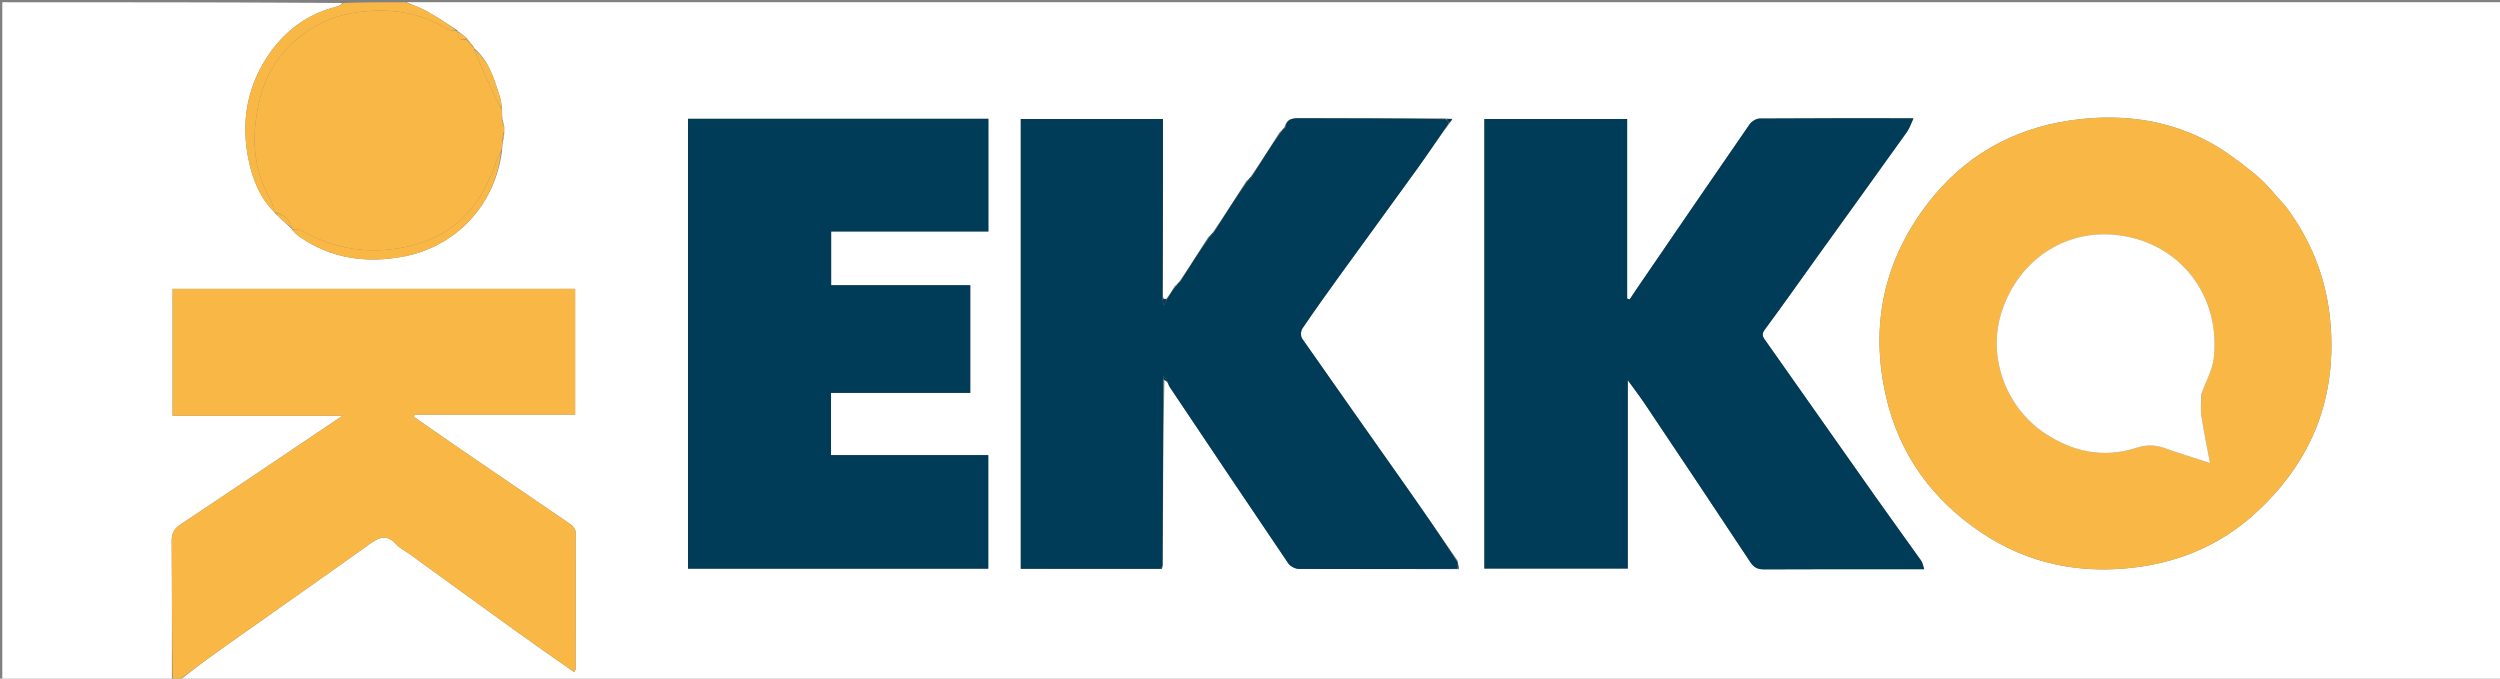
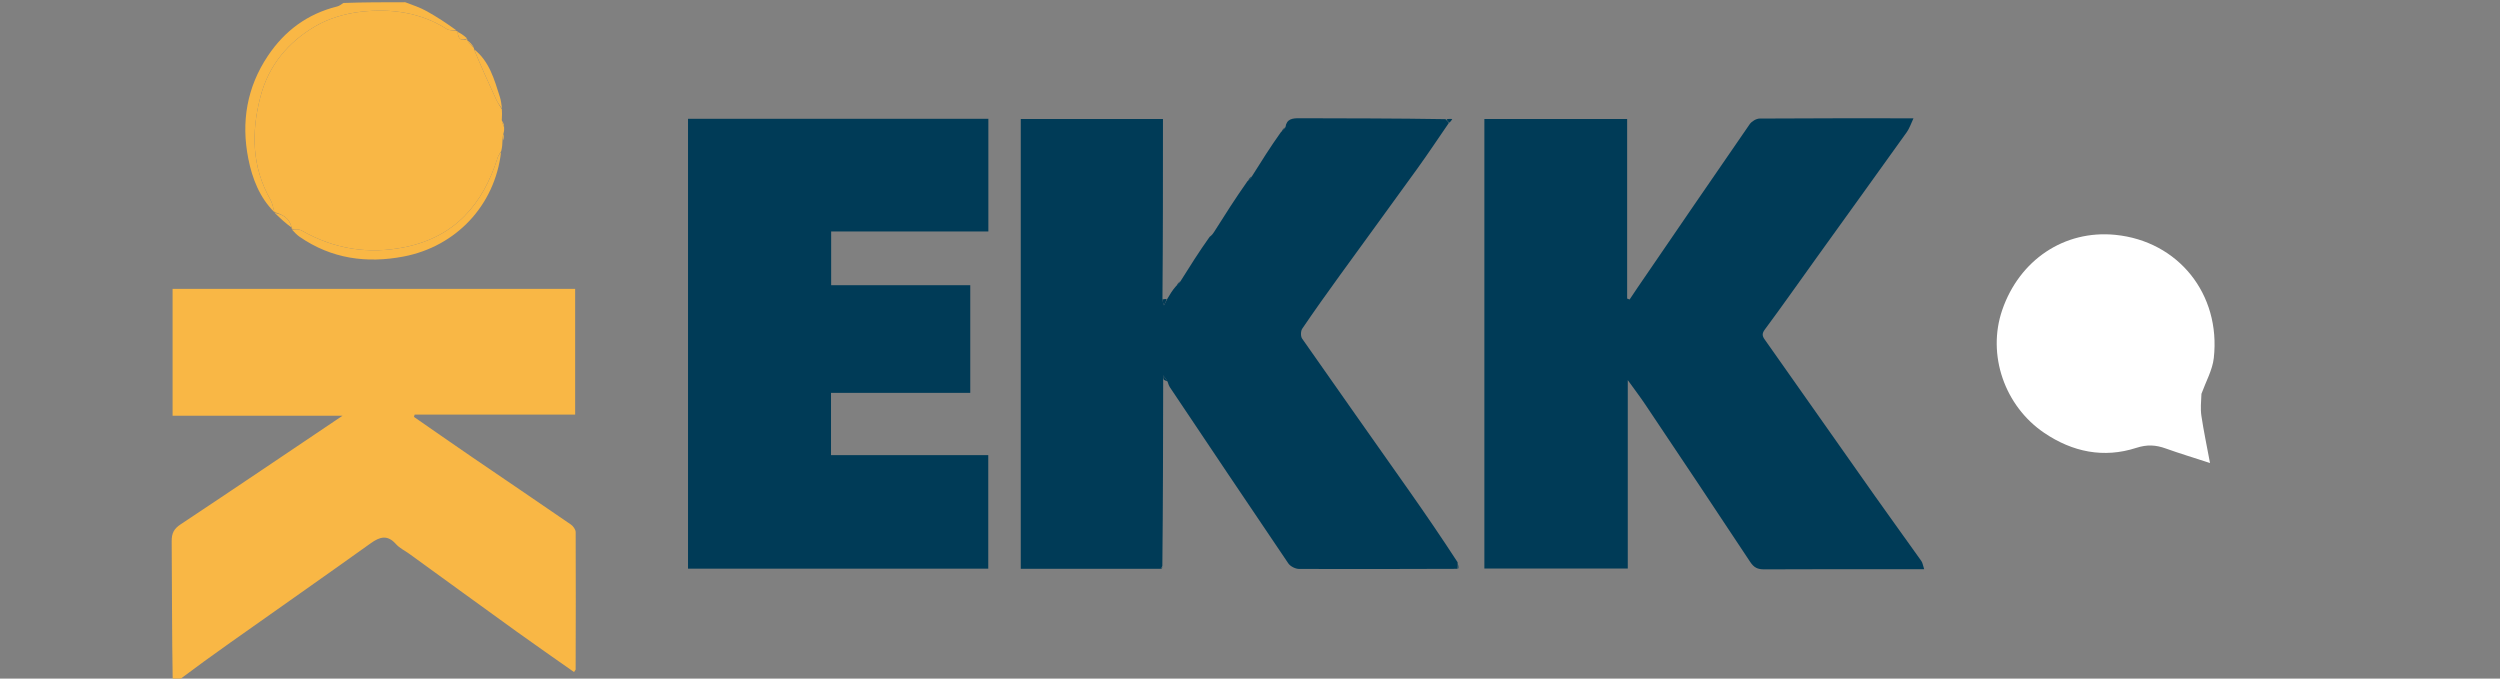
<svg xmlns="http://www.w3.org/2000/svg" version="1.1" id="Layer_1" x="0px" y="0px" width="100%" viewBox="0 0 1120 304" enable-background="new 0 0 1120 304" xml:space="preserve">
  <rect x="0" y="0" width="1120" height="304" fill="#808080" stroke="none" />
-   <path fill="#FFFFFF" opacity="1" stroke="none" d=" M77,305   C51.687,305 26.374,305 1.031,305   C1.031,203.768 1.031,102.537 1.031,1   C51.69,1 102.381,1 153.376,1.333   C152.788,2.09 151.936,2.68 150.996,2.914   C137.768,6.199 127.55,13.782 120.042,24.979   C110.583,39.083 107.963,54.73 111.258,71.177   C113.026,80.004 116.273,88.47 122.947,95.064   C122.96,95.044 122.92,95.053 123.063,95.365   C125.641,97.899 128.076,100.122 130.558,102.376   C130.604,102.407 130.673,102.493 130.749,102.802   C131.926,104.087 132.941,105.186 134.14,106.019   C148.377,115.918 164.232,118.097 180.842,114.918   C204.206,110.445 221.697,92.126 224.899,67.595   C225.011,65.806 225.059,64.427 225.397,62.866   C225.735,61.791 225.785,60.897 225.898,59.63   C225.919,58.504 225.877,57.75 225.898,56.66   C225.676,55.532 225.391,54.741 225.064,53.538   C224.96,51.75 224.897,50.373 224.897,48.599   C224.627,46.606 224.432,44.967 223.942,43.422   C221.427,35.493 219.194,27.4 212.444,21.64   C212.402,21.606 212.346,21.513 212.291,21.202   C211.318,19.819 210.402,18.747 209.442,17.634   C209.4,17.593 209.329,17.499 209.256,17.198   C207.806,15.902 206.429,14.908 205.045,13.934   C205.038,13.956 205.082,13.934 204.933,13.627   C200.257,10.533 195.813,7.597 191.171,5.015   C188.268,3.4 185.067,2.32 182,1   C494.941,1 807.883,1 1120.912,1   C1120.912,102.256 1120.912,203.512 1120.912,305   C774.309,305 427.619,305 80.575,304.675   C87.815,298.899 95.377,293.407 103.006,288.009   C124.031,273.131 145.135,258.364 166.085,243.381   C170.234,240.413 173.601,239.488 177.399,243.762   C178.989,245.55 181.346,246.651 183.335,248.092   C199.416,259.742 215.466,271.437 231.582,283.039   C240.038,289.126 248.609,295.053 257.168,301.081   C257.592,300.388 257.887,300.131 257.888,299.872   C257.938,279.376 258.001,258.88 257.901,238.385   C257.896,237.234 256.801,235.708 255.771,234.999   C241.042,224.859 226.221,214.855 211.458,204.765   C202.755,198.816 194.118,192.774 185.451,186.773   C185.553,186.43 185.655,186.087 185.758,185.745   C209.779,185.745 233.801,185.745 257.669,185.745   C257.669,166.556 257.669,147.964 257.669,129.41   C197.297,129.41 137.256,129.41 77.317,129.41   C77.317,148.415 77.317,167.007 77.317,186.263   C102.532,186.263 127.438,186.263 153.426,186.263   C128.544,202.996 104.771,219.078 80.858,234.949   C77.857,236.941 76.886,238.997 76.915,242.506   C77.087,263.336 77,284.168 77,305  M558.236,81.273   C553.453,88.834 548.671,96.395 543.33,104.147   C542.849,104.751 542.367,105.354 541.236,106.273   C537.12,112.834 533.004,119.395 528.33,126.147   C527.849,126.751 527.367,127.354 526.257,128.246   C525.158,130.126 524.058,132.005 522.346,133.988   C521.933,133.975 521.519,133.963 521.01,133.023   C521.01,106.433 521.01,79.842 521.01,53.305   C499.352,53.305 478.289,53.305 457.304,53.305   C457.304,120.663 457.304,187.716 457.304,254.833   C478.409,254.833 499.211,254.833 520.538,254.918   C520.637,254.618 520.735,254.317 520.984,253.088   C521.025,225.409 521.066,197.729 521.654,170.143   C522.089,170.467 522.523,170.791 523.225,171.758   C523.511,172.33 523.738,172.941 524.091,173.467   C541.745,199.805 559.377,226.159 577.17,252.403   C578.082,253.749 580.376,254.883 582.032,254.89   C605.688,254.995 629.344,254.889 653.688,254.978   C653.473,253.947 653.258,252.916 652.996,251.172   C645.718,240.671 638.497,230.13 631.149,219.677   C615.218,197.012 599.194,174.413 583.347,151.69   C582.638,150.673 582.694,148.296 583.41,147.242   C588.863,139.202 594.514,131.294 600.208,123.421   C611.807,107.383 623.521,91.427 635.086,75.365   C639.895,68.687 644.445,61.823 649.725,54.803   C650.026,54.304 650.327,53.806 650.628,53.307   C649.752,53.26 648.876,53.214 647.073,53.016   C625.413,53.011 603.754,53.033 582.094,52.969   C579.036,52.96 576.419,53.224 575.33,57.147   C574.849,57.751 574.367,58.354 573.236,59.272   C569.12,65.833 565.004,72.395 560.33,79.147   C559.849,79.751 559.367,80.354 558.236,81.273  M665,194.5   C665,214.588 665,234.676 665,254.691   C686.66,254.691 707.722,254.691 729.244,254.691   C729.244,226.733 729.244,199.081 729.244,170.285   C732.301,174.53 734.753,177.734 736.992,181.079   C752.744,204.603 768.508,228.12 784.095,251.753   C785.783,254.313 787.469,255.086 790.406,255.069   C812.729,254.943 835.054,255 857.378,255   C858.81,255 860.242,255 862.031,255   C861.478,253.363 861.349,252.15 860.733,251.281   C853.891,241.623 846.917,232.059 840.09,222.39   C823.555,198.974 807.082,175.513 790.574,152.078   C789.481,150.525 789.28,149.45 790.662,147.589   C798.584,136.917 806.216,126.03 813.974,115.237   C827.407,96.547 840.884,77.888 854.265,59.16   C855.474,57.468 856.114,55.371 857.237,53   C833.633,53 810.985,52.95 788.339,53.112   C786.811,53.123 784.75,54.359 783.852,55.658   C767.008,80.025 750.303,104.487 733.572,128.932   C732.386,130.666 731.234,132.424 730.066,134.171   C729.697,134.032 729.329,133.894 728.96,133.756   C728.96,106.915 728.96,80.075 728.96,53.309   C707.34,53.309 686.279,53.309 665,53.309   C665,100.245 665,146.872 665,194.5  M1024.006,92.497   C1019.548,87.709 1015.555,82.347 1010.521,78.27   C1003.415,72.513 996.004,66.789 987.899,62.677   C968.827,53.002 948.323,50.878 927.272,53.993   C901.174,57.856 879.71,70.242 863.725,91.021   C843.977,116.695 837.659,145.657 844.914,177.531   C850.907,203.853 865.899,224.036 887.785,238.687   C908.555,252.592 931.935,257.368 957.036,254.137   C977.099,251.554 994.85,243.881 1009.66,230.583   C1034.742,208.061 1046.761,179.887 1044.127,145.695   C1042.617,126.097 1036.076,108.702 1024.006,92.497  M404.5,176   C414.595,176 424.69,176 434.678,176   C434.678,159.654 434.678,143.921 434.678,127.759   C413.623,127.759 392.888,127.759 372.357,127.759   C372.357,119.583 372.357,111.847 372.357,103.691   C396.112,103.691 419.513,103.691 442.788,103.691   C442.788,86.642 442.788,70.027 442.788,53.223   C397.849,53.223 353.121,53.223 308.229,53.223   C308.229,120.504 308.229,187.562 308.229,254.76   C353.187,254.76 397.914,254.76 442.743,254.76   C442.743,237.787 442.743,221.055 442.743,203.89   C419.089,203.89 395.689,203.89 372.29,203.89   C372.29,194.386 372.29,185.319 372.29,176   C382.886,176 393.193,176 404.5,176  z" />
  <path fill="#F9B745" opacity="1" stroke="none" d=" M77.375,305   C77,284.168 77.087,263.336 76.915,242.506   C76.886,238.997 77.857,236.941 80.858,234.949   C104.771,219.078 128.544,202.996 153.426,186.263   C127.438,186.263 102.532,186.263 77.317,186.263   C77.317,167.007 77.317,148.415 77.317,129.41   C137.256,129.41 197.297,129.41 257.669,129.41   C257.669,147.964 257.669,166.556 257.669,185.745   C233.801,185.745 209.779,185.745 185.758,185.745   C185.655,186.087 185.553,186.43 185.451,186.773   C194.118,192.774 202.755,198.816 211.458,204.765   C226.221,214.855 241.042,224.859 255.771,234.999   C256.801,235.708 257.896,237.234 257.901,238.385   C258.001,258.88 257.938,279.376 257.888,299.872   C257.887,300.131 257.592,300.388 257.168,301.081   C248.609,295.053 240.038,289.126 231.582,283.039   C215.466,271.437 199.416,259.742 183.335,248.092   C181.346,246.651 178.989,245.55 177.399,243.762   C173.601,239.488 170.234,240.413 166.085,243.381   C145.135,258.364 124.031,273.131 103.006,288.009   C95.377,293.407 87.815,298.899 80.111,304.675   C79.25,305 78.5,305 77.375,305  z" />
  <path fill="#F9B745" opacity="1" stroke="none" d=" M181.531,1   C185.067,2.32 188.268,3.4 191.171,5.015   C195.813,7.597 200.257,10.533 204.536,13.647   C202.855,13.644 201.199,13.67 200.026,12.93   C188.238,5.494 175.121,3.761 161.778,5.252   C154.751,6.038 147.334,8.193 141.274,11.745   C129.116,18.871 120.342,29.19 116.651,43.429   C112.499,59.448 112.837,74.788 121.169,89.504   C122.109,91.165 122.363,93.214 122.935,95.083   C116.273,88.47 113.026,80.004 111.258,71.177   C107.963,54.73 110.583,39.083 120.042,24.979   C127.55,13.782 137.768,6.199 150.996,2.914   C151.936,2.68 152.788,2.09 153.84,1.333   C163.021,1 172.042,1 181.531,1  z" />
  <path fill="#003B57" opacity="1" stroke="none" d=" M665,194   C665,146.872 665,100.245 665,53.309   C686.279,53.309 707.34,53.309 728.96,53.309   C728.96,80.075 728.96,106.915 728.96,133.756   C729.329,133.894 729.697,134.032 730.066,134.171   C731.234,132.424 732.386,130.666 733.572,128.932   C750.303,104.487 767.008,80.025 783.852,55.658   C784.75,54.359 786.811,53.123 788.339,53.112   C810.985,52.95 833.633,53 857.237,53   C856.114,55.371 855.474,57.468 854.265,59.16   C840.884,77.888 827.407,96.547 813.974,115.237   C806.216,126.03 798.584,136.917 790.662,147.589   C789.28,149.45 789.481,150.525 790.574,152.078   C807.082,175.513 823.555,198.974 840.09,222.39   C846.917,232.059 853.891,241.623 860.733,251.281   C861.349,252.15 861.478,253.363 862.031,255   C860.242,255 858.81,255 857.378,255   C835.054,255 812.729,254.943 790.406,255.069   C787.469,255.086 785.783,254.313 784.095,251.753   C768.508,228.12 752.744,204.603 736.992,181.079   C734.753,177.734 732.301,174.53 729.244,170.285   C729.244,199.081 729.244,226.733 729.244,254.691   C707.722,254.691 686.66,254.691 665,254.691   C665,234.676 665,214.588 665,194  z" />
  <path fill="#003B57" opacity="1" stroke="none" d=" M521.107,170.049   C521.066,197.729 521.025,225.409 520.732,253.644   C520.261,254.365 520.105,254.575 520.013,254.833   C499.211,254.833 478.409,254.833 457.304,254.833   C457.304,187.716 457.304,120.663 457.304,53.305   C478.289,53.305 499.352,53.305 521.01,53.305   C521.01,79.842 521.01,106.433 520.781,133.696   C520.856,135.183 521.158,135.998 521.461,136.812   C521.96,135.837 522.459,134.861 522.958,133.885   C524.058,132.005 525.158,130.126 526.913,128.11   C528.008,127.301 528.448,126.628 528.888,125.956   C533.004,119.395 537.12,112.834 541.902,106.123   C543.008,105.301 543.448,104.628 543.888,103.956   C548.671,96.395 553.453,88.834 558.902,81.123   C560.008,80.301 560.448,79.628 560.888,78.956   C565.004,72.395 569.12,65.833 573.902,59.123   C575.008,58.301 575.448,57.628 575.888,56.956   C576.419,53.224 579.036,52.96 582.094,52.969   C603.754,53.033 625.413,53.011 647.568,53.383   C648.412,54.181 648.762,54.612 649.113,55.044   C644.445,61.823 639.895,68.687 635.086,75.365   C623.521,91.427 611.807,107.383 600.208,123.421   C594.514,131.294 588.863,139.202 583.41,147.242   C582.694,148.296 582.638,150.673 583.347,151.69   C599.194,174.413 615.218,197.012 631.149,219.677   C638.497,230.13 645.718,240.671 653.008,251.897   C653.013,253.359 653.006,254.096 653,254.833   C629.344,254.889 605.688,254.995 582.032,254.89   C580.376,254.883 578.082,253.749 577.17,252.403   C559.377,226.159 541.745,199.805 524.091,173.467   C523.738,172.941 523.511,172.33 523.097,171.075   C522.336,169.661 521.701,168.929 521.067,168.198   C521.081,168.815 521.094,169.432 521.107,170.049  z" />
-   <path fill="#F9B745" opacity="1" stroke="none" d=" M1024.26,92.754   C1036.076,108.702 1042.617,126.097 1044.127,145.695   C1046.761,179.887 1034.742,208.061 1009.66,230.583   C994.85,243.881 977.099,251.554 957.036,254.137   C931.935,257.368 908.555,252.592 887.785,238.687   C865.899,224.036 850.907,203.853 844.914,177.531   C837.659,145.657 843.977,116.695 863.725,91.021   C879.71,70.242 901.174,57.856 927.272,53.993   C948.323,50.878 968.827,53.002 987.899,62.677   C996.004,66.789 1003.415,72.513 1010.521,78.27   C1015.555,82.347 1019.548,87.709 1024.26,92.754  M986.433,176.083   C988.276,170.856 991.19,165.748 991.785,160.382   C994.959,131.762 975.867,108.018 947.682,105.213   C924.741,102.929 904.692,116.509 897.003,138.864   C890.088,158.968 898.08,181.941 915.829,193.939   C928.504,202.508 942.43,205.371 957.028,200.652   C961.937,199.065 965.797,199.319 970.248,200.915   C976.476,203.149 982.818,205.065 990.084,207.434   C988.651,199.737 987.235,193.053 986.226,186.307   C985.76,183.194 986.09,179.962 986.433,176.083  z" />
  <path fill="#003B57" opacity="1" stroke="none" d=" M404,176   C393.193,176 382.886,176 372.29,176   C372.29,185.319 372.29,194.386 372.29,203.89   C395.689,203.89 419.089,203.89 442.743,203.89   C442.743,221.055 442.743,237.787 442.743,254.76   C397.914,254.76 353.187,254.76 308.229,254.76   C308.229,187.562 308.229,120.504 308.229,53.223   C353.121,53.223 397.849,53.223 442.788,53.223   C442.788,70.027 442.788,86.642 442.788,103.691   C419.513,103.691 396.112,103.691 372.357,103.691   C372.357,111.847 372.357,119.583 372.357,127.759   C392.888,127.759 413.623,127.759 434.678,127.759   C434.678,143.921 434.678,159.654 434.678,176   C424.69,176 414.595,176 404,176  z" />
  <path fill="#F9B745" opacity="1" stroke="none" d=" M122.947,95.064   C122.363,93.214 122.109,91.165 121.169,89.504   C112.837,74.788 112.499,59.448 116.651,43.429   C120.342,29.19 129.116,18.871 141.274,11.745   C147.334,8.193 154.751,6.038 161.778,5.252   C175.121,3.761 188.238,5.494 200.026,12.93   C201.199,13.67 202.855,13.644 204.685,13.954   C205.082,13.934 205.038,13.956 205.034,14.328   C205.202,17.569 206.642,18.492 209.329,17.499   C209.329,17.499 209.4,17.593 209.3,18.004   C210.249,19.448 211.298,20.481 212.346,21.513   C212.346,21.513 212.402,21.606 212.302,22.007   C215.505,29.692 218.78,36.987 222.134,44.247   C222.895,45.895 223.927,47.417 224.834,48.996   C224.897,50.373 224.96,51.75 224.799,53.723   C224.994,55.212 225.414,56.104 225.834,56.997   C225.877,57.75 225.919,58.504 225.581,59.687   C225.169,61.094 225.138,62.071 225.107,63.048   C225.059,64.427 225.011,65.806 224.55,67.676   C223.73,69.003 223.211,69.805 222.933,70.684   C216.364,91.464 203.879,106.056 181.612,110.666   C165.16,114.072 149.739,111.6 135.162,103.292   C133.918,102.583 132.181,102.739 130.673,102.493   C130.673,102.493 130.604,102.407 130.7,101.999   C129.661,97.617 126.535,96.04 122.92,95.053   C122.92,95.053 122.96,95.044 122.947,95.064  z" />
  <path fill="#F9B745" opacity="1" stroke="none" d=" M130.749,102.802   C132.181,102.739 133.918,102.583 135.162,103.292   C149.739,111.6 165.16,114.072 181.612,110.666   C203.879,106.056 216.364,91.464 222.933,70.684   C223.211,69.805 223.73,69.003 224.485,68.085   C221.697,92.126 204.206,110.445 180.842,114.918   C164.232,118.097 148.377,115.918 134.14,106.019   C132.941,105.186 131.926,104.087 130.749,102.802  z" />
  <path fill="#F9B745" opacity="1" stroke="none" d=" M224.897,48.599   C223.927,47.417 222.895,45.895 222.134,44.247   C218.78,36.987 215.505,29.692 212.344,22.042   C219.194,27.4 221.427,35.493 223.942,43.422   C224.432,44.967 224.627,46.606 224.897,48.599  z" />
  <path fill="#F9B745" opacity="1" stroke="none" d=" M123.063,95.365   C126.535,96.04 129.661,97.617 130.654,101.968   C128.076,100.122 125.641,97.899 123.063,95.365  z" />
  <path fill="#F9B745" opacity="1" stroke="none" d=" M209.256,17.198   C206.642,18.492 205.202,17.569 205.041,14.306   C206.429,14.908 207.806,15.902 209.256,17.198  z" />
  <path fill="#003B57" opacity="1" stroke="none" d=" M522.652,133.937   C522.459,134.861 521.96,135.837 521.461,136.812   C521.158,135.998 520.856,135.183 520.829,134.159   C521.519,133.963 521.933,133.975 522.652,133.937  z" />
  <path fill="#F9B745" opacity="1" stroke="none" d=" M212.291,21.202   C211.298,20.481 210.249,19.448 209.343,18.045   C210.402,18.747 211.318,19.819 212.291,21.202  z" />
  <path fill="#003B57" opacity="1" stroke="none" d=" M521.38,170.096   C521.094,169.432 521.081,168.815 521.067,168.198   C521.701,168.929 522.336,169.661 522.964,170.753   C522.523,170.791 522.089,170.467 521.38,170.096  z" />
  <path fill="#F9B745" opacity="1" stroke="none" d=" M225.397,62.866   C225.138,62.071 225.169,61.094 225.517,60.06   C225.785,60.897 225.735,61.791 225.397,62.866  z" />
  <path fill="#F9B745" opacity="1" stroke="none" d=" M225.898,56.66   C225.414,56.104 224.994,55.212 224.84,54.135   C225.391,54.741 225.676,55.532 225.898,56.66  z" />
  <path fill="#003B57" opacity="1" stroke="none" d=" M575.609,57.051   C575.448,57.628 575.008,58.301 574.227,58.966   C574.367,58.354 574.849,57.751 575.609,57.051  z" />
  <path fill="#003B57" opacity="1" stroke="none" d=" M560.609,79.051   C560.448,79.628 560.008,80.301 559.227,80.966   C559.367,80.354 559.849,79.751 560.609,79.051  z" />
-   <path fill="#003B57" opacity="1" stroke="none" d=" M543.609,104.051   C543.448,104.628 543.008,105.301 542.227,105.966   C542.367,105.354 542.849,104.751 543.609,104.051  z" />
  <path fill="#003B57" opacity="1" stroke="none" d=" M649.419,54.923   C648.762,54.612 648.412,54.181 648.031,53.458   C648.876,53.214 649.752,53.26 650.628,53.307   C650.327,53.806 650.026,54.304 649.419,54.923  z" />
  <path fill="#003B57" opacity="1" stroke="none" d=" M528.609,126.051   C528.448,126.628 528.008,127.301 527.227,127.966   C527.367,127.354 527.849,126.751 528.609,126.051  z" />
  <path fill="#003B57" opacity="1" stroke="none" d=" M653.344,254.906   C653.006,254.096 653.013,253.359 653.031,252.254   C653.258,252.916 653.473,253.947 653.344,254.906  z" />
  <path fill="#003B57" opacity="1" stroke="none" d=" M520.276,254.876   C520.105,254.575 520.261,254.365 520.657,254.109   C520.735,254.317 520.637,254.618 520.276,254.876  z" />
  <path fill="#FFFFFF" opacity="1" stroke="none" d=" M986.246,176.433   C986.09,179.962 985.76,183.194 986.226,186.307   C987.235,193.053 988.651,199.737 990.084,207.434   C982.818,205.065 976.476,203.149 970.248,200.915   C965.797,199.319 961.937,199.065 957.028,200.652   C942.43,205.371 928.504,202.508 915.829,193.939   C898.08,181.941 890.088,158.968 897.003,138.864   C904.692,116.509 924.741,102.929 947.682,105.213   C975.867,108.018 994.959,131.762 991.785,160.382   C991.19,165.748 988.276,170.856 986.246,176.433  z" />
</svg>